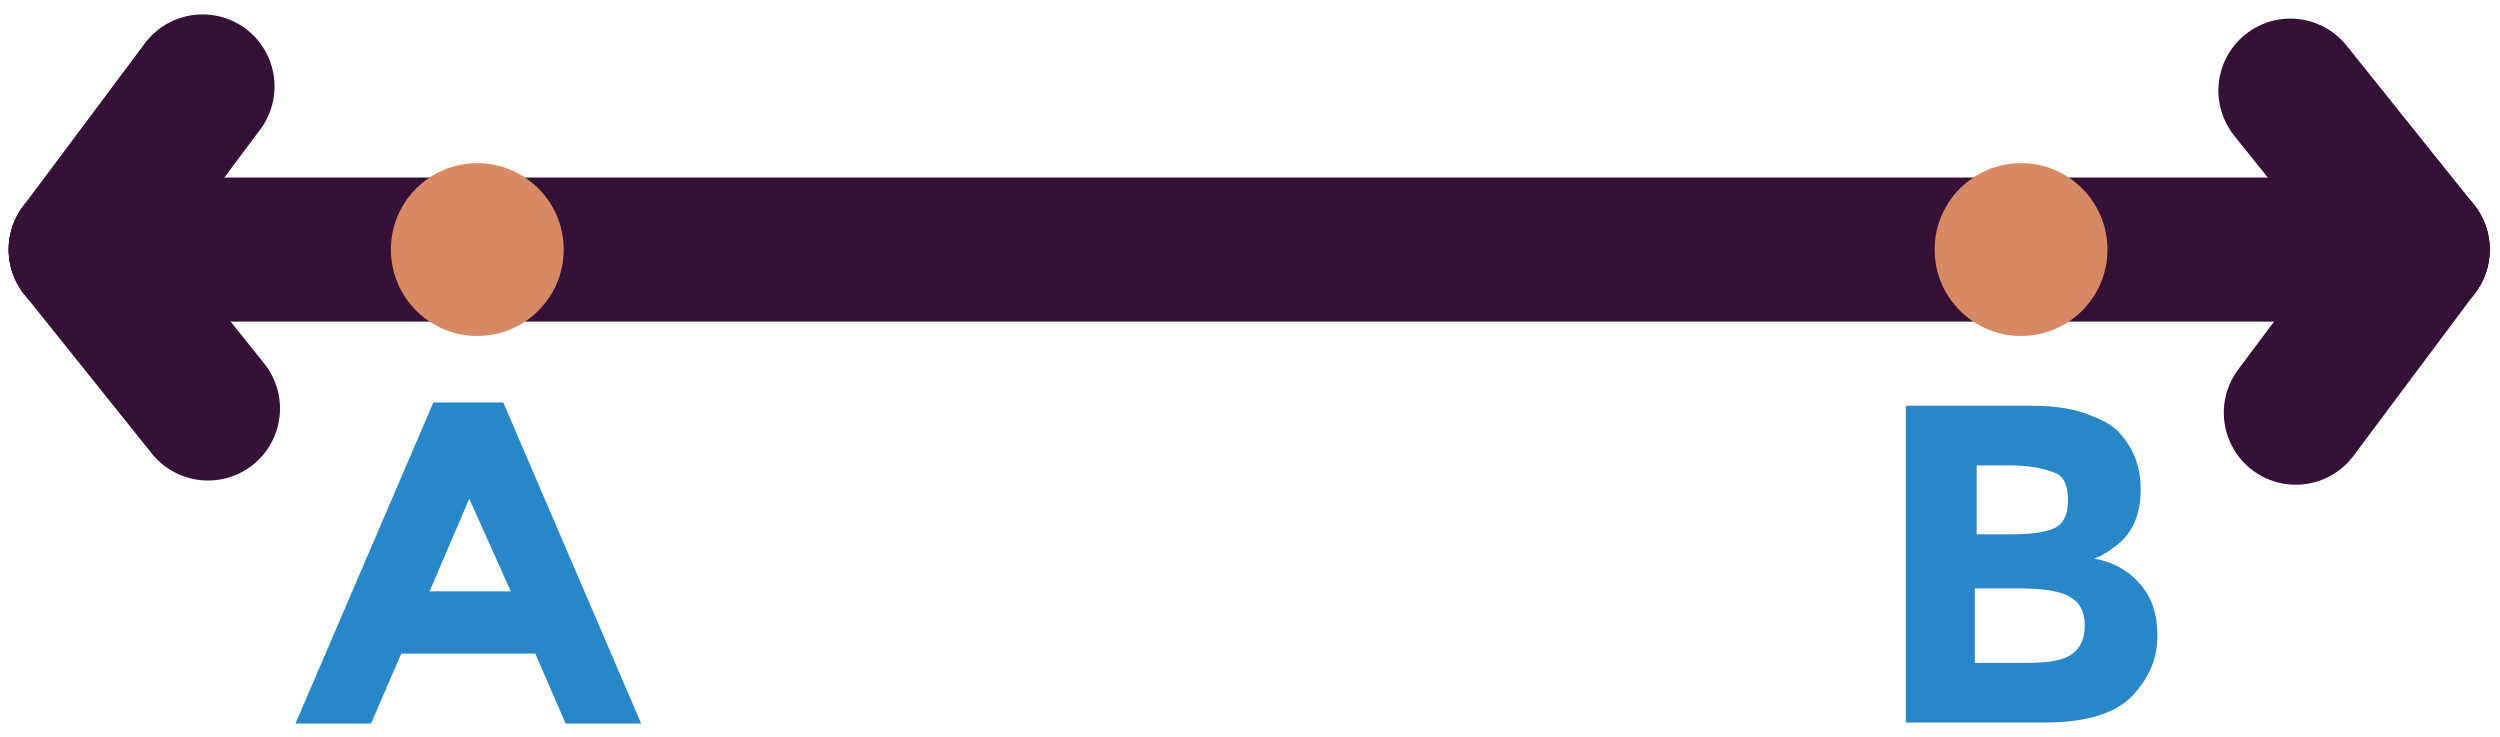
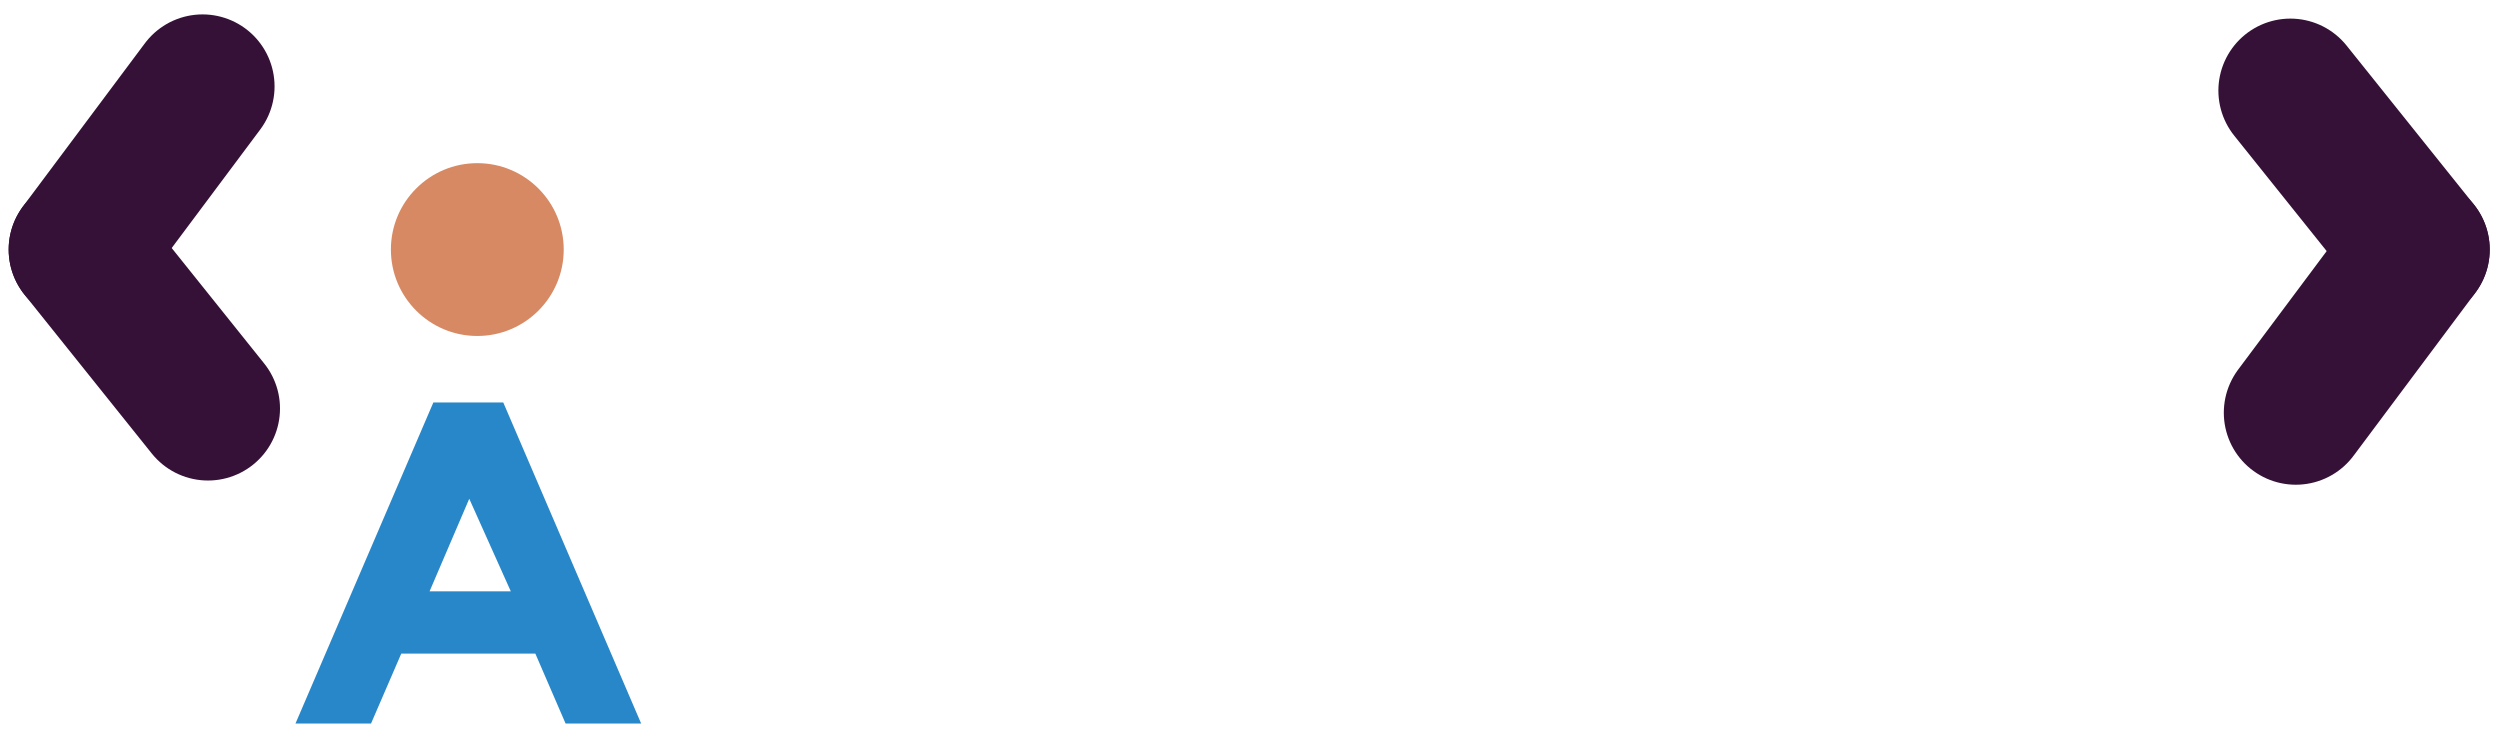
<svg xmlns="http://www.w3.org/2000/svg" xmlns:ns1="http://www.inkscape.org/namespaces/inkscape" xmlns:ns2="http://sodipodi.sourceforge.net/DTD/sodipodi-0.dtd" ns1:export-ydpi="96" ns1:export-xdpi="96" ns1:export-filename="C:\Users\John\Documents\Journal\PreCalculus\12.Trigonometric Functions\PNG\lineLessonExample.png" ns2:docname="lineExample.svg" ns1:version="1.0 (4035a4fb49, 2020-05-01)" id="svg8" version="1.1" viewBox="0 0 114.829 33.867" height="128" width="434">
  <title id="title833">example of a line</title>
  <defs id="defs2" />
  <ns2:namedview fit-margin-bottom="0" fit-margin-right="0" fit-margin-left="0" fit-margin-top="0" ns1:snap-global="true" units="px" ns1:window-maximized="1" ns1:window-y="-8" ns1:window-x="1912" ns1:window-height="1137" ns1:window-width="1920" showgrid="false" ns1:document-rotation="0" ns1:current-layer="layer1" ns1:document-units="px" ns1:cy="33.325295" ns1:cx="213.83353" ns1:zoom="1.979899" ns1:pageshadow="2" ns1:pageopacity="0.0" borderopacity="1.0" bordercolor="#666666" pagecolor="#ffffff" id="base" />
  <g transform="translate(-5.953,-46.84)" id="layer1" ns1:groupmode="layer" ns1:label="Layer 1">
-     <path id="path835" d="M 9.657,58.303 H 117.003" style="fill:none;stroke:#351137;stroke-width:6.615;stroke-linecap:round;stroke-linejoin:round;stroke-miterlimit:4;stroke-dasharray:none;stroke-opacity:1" />
    <path style="fill:none;stroke:#351137;stroke-width:6.615;stroke-linecap:round;stroke-linejoin:round;stroke-miterlimit:4;stroke-dasharray:none;stroke-opacity:1" d="M 9.657,58.303 15.256,50.809" id="path835-8" />
    <path id="path835-8-8" d="M 15.506,65.604 9.657,58.303" style="fill:none;stroke:#351137;stroke-width:6.615;stroke-linecap:round;stroke-linejoin:round;stroke-miterlimit:4;stroke-dasharray:none;stroke-opacity:1" />
    <path id="path835-8-9" d="m 111.404,65.797 5.599,-7.494" style="fill:none;stroke:#351137;stroke-width:6.615;stroke-linecap:round;stroke-linejoin:round;stroke-miterlimit:4;stroke-dasharray:none;stroke-opacity:1" />
    <path style="fill:none;stroke:#351137;stroke-width:6.615;stroke-linecap:round;stroke-linejoin:round;stroke-miterlimit:4;stroke-dasharray:none;stroke-opacity:1" d="m 117.003,58.303 -5.848,-7.301" id="path835-8-8-3" />
    <circle r="3.969" cy="58.303" cx="27.876" id="path930" style="fill:#d78963;stroke:none;stroke-width:9.979;stroke-linecap:round;stroke-linejoin:round;stroke-miterlimit:4;stroke-dasharray:none;stroke-opacity:1" />
-     <circle style="fill:#d78963;stroke:none;stroke-width:9.979;stroke-linecap:round;stroke-linejoin:round;stroke-miterlimit:4;stroke-dasharray:none;stroke-opacity:1" id="path930-8" cx="98.784" cy="58.303" r="3.969" />
    <path style="fill:#2887c8;fill-opacity:1;stroke-width:0.061" d="m 31.93,80.072 -1.388,-3.21 h -6.159 l -1.388,3.21 h -3.47 l 6.333,-14.747 h 3.21 l 6.333,14.747 z m -4.424,-10.323 -1.822,4.251 h 3.73 z" id="path994" />
-     <path style="fill:#2887c8;fill-opacity:1;stroke-width:0.06" d="M 99.827,80.028 H 93.492 V 65.476 h 5.65 c 1.027,0 1.798,0.086 2.568,0.342 0.685,0.257 1.284,0.514 1.626,0.942 0.685,0.77 0.942,1.626 0.942,2.568 0,1.113 -0.342,1.969 -1.113,2.568 -0.257,0.171 -0.428,0.342 -0.514,0.342 -0.086,0.086 -0.257,0.171 -0.514,0.257 0.942,0.171 1.626,0.599 2.14,1.198 0.514,0.599 0.77,1.37 0.77,2.311 0,1.027 -0.342,1.883 -1.027,2.654 -0.77,0.942 -2.226,1.37 -4.194,1.37 z M 96.745,71.383 h 1.541 c 0.942,0 1.541,-0.086 1.969,-0.257 0.428,-0.171 0.685,-0.599 0.685,-1.284 0,-0.685 -0.171,-1.113 -0.599,-1.284 -0.428,-0.171 -1.113,-0.342 -2.054,-0.342 h -1.541 z m 0,5.906 h 2.226 c 0.942,0 1.626,-0.086 2.054,-0.342 0.428,-0.257 0.685,-0.685 0.685,-1.37 0,-0.685 -0.257,-1.113 -0.77,-1.37 -0.514,-0.257 -1.284,-0.342 -2.397,-0.342 h -1.883 v 3.424 h 0.086 z" id="path2303" />
  </g>
</svg>